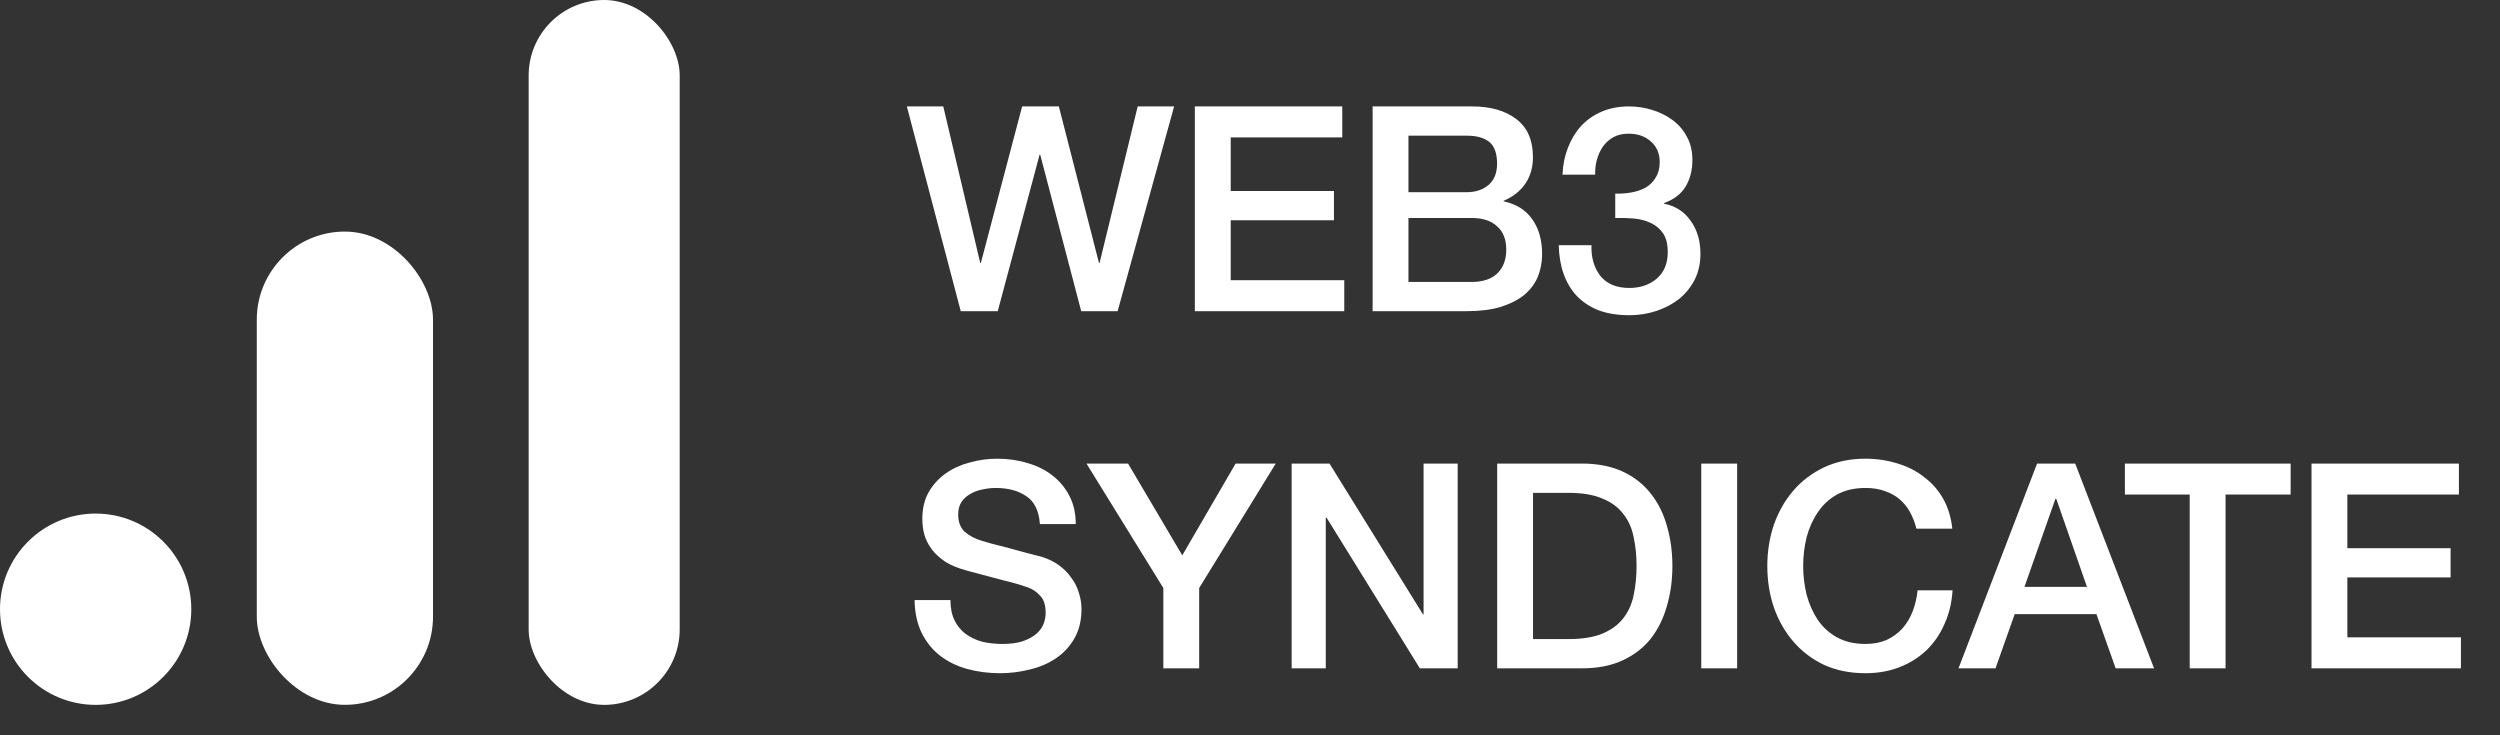
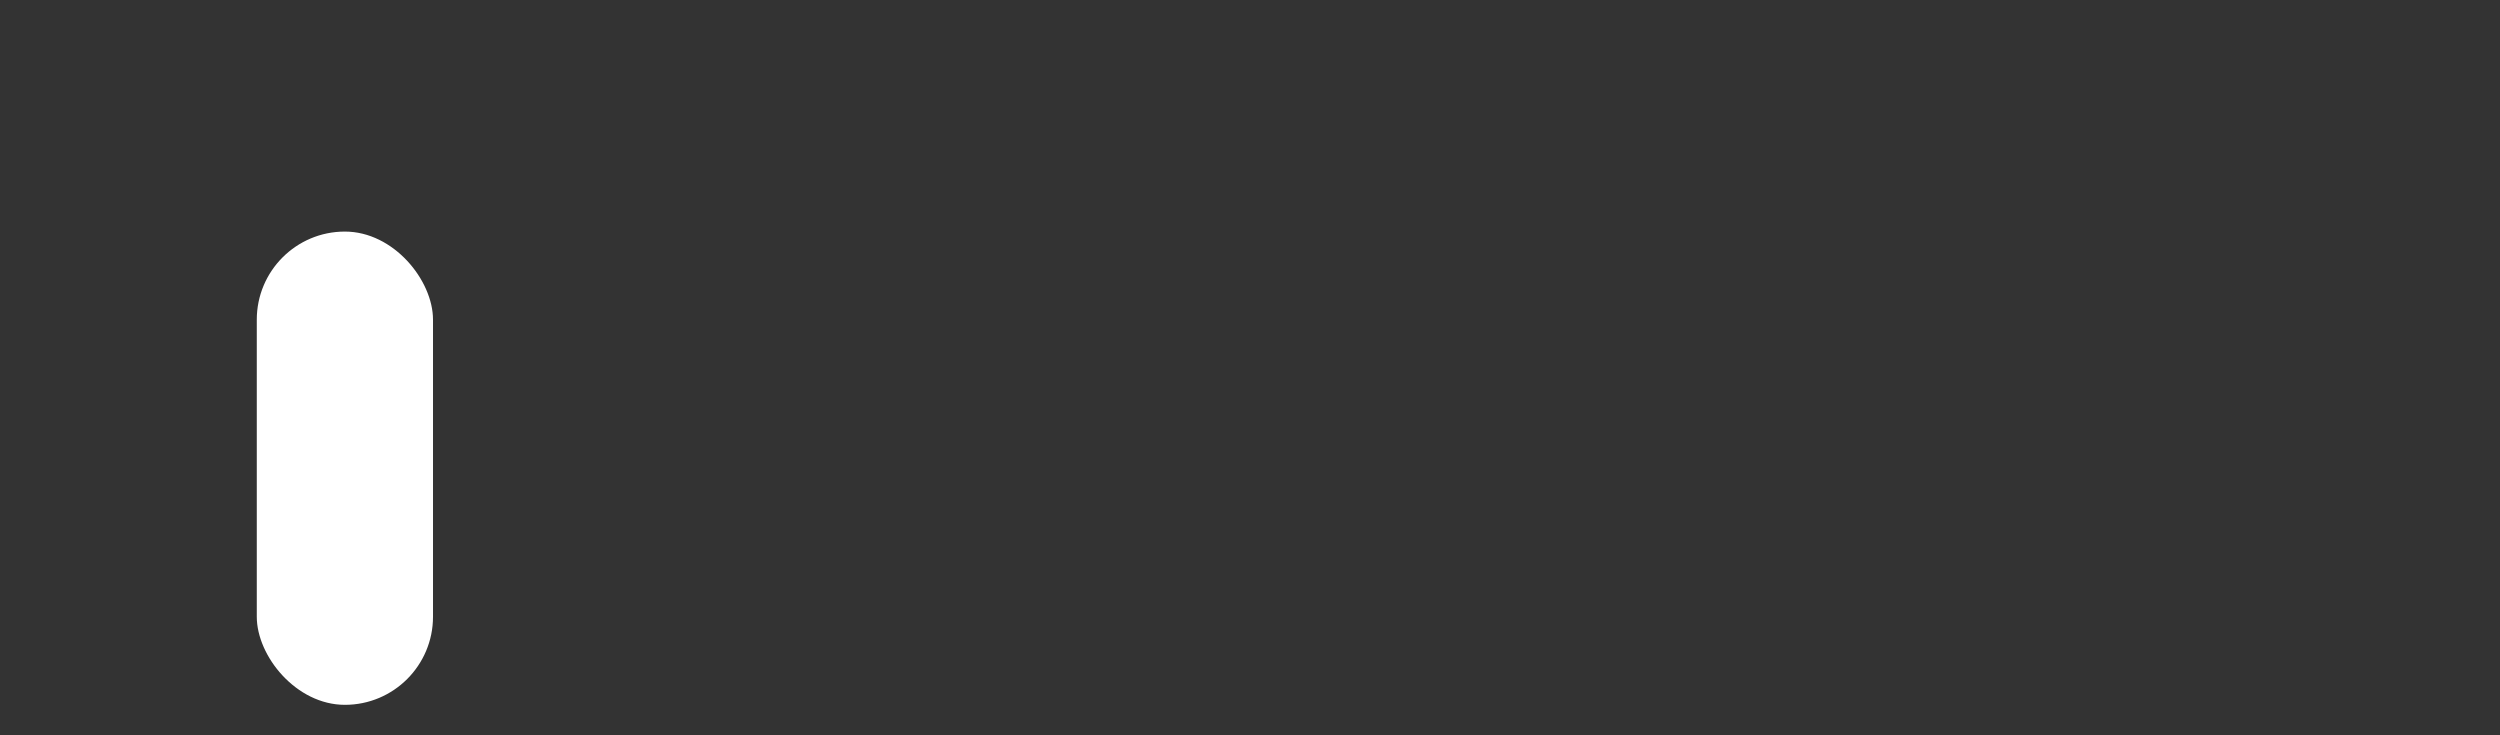
<svg xmlns="http://www.w3.org/2000/svg" width="119" height="35" viewBox="0 0 119 35" fill="none">
  <rect x="0" y="0" width="119" height="35" fill="#333333" stroke="none" />
-   <circle cx="4.553" cy="28.999" r="4.553" fill="white" />
  <rect x="12.223" y="11.023" width="8.388" height="22.527" rx="4.194" fill="white" />
-   <rect x="25.164" width="7.19" height="33.552" rx="3.595" fill="white" />
-   <path d="M43.166 5.066H44.9L46.66 12.519H46.688L48.653 5.066H50.401L52.312 12.519H52.339L54.154 5.066H55.888L53.199 14.812H51.465L49.513 7.359H49.486L47.493 14.812H45.732L43.166 5.066ZM56.875 5.066H63.892V6.54H58.582V9.093H63.496V10.485H58.582V13.338H63.987V14.812H56.875V5.066ZM67.043 9.148H69.828C70.237 9.148 70.579 9.034 70.852 8.806C71.125 8.57 71.261 8.233 71.261 7.796C71.261 7.305 71.138 6.959 70.893 6.759C70.647 6.559 70.292 6.459 69.828 6.459H67.043V9.148ZM65.337 5.066H70.074C70.947 5.066 71.648 5.266 72.176 5.667C72.704 6.067 72.968 6.672 72.968 7.482C72.968 7.974 72.845 8.397 72.599 8.752C72.362 9.098 72.021 9.366 71.575 9.557V9.584C72.176 9.712 72.631 9.998 72.94 10.444C73.25 10.881 73.404 11.432 73.404 12.096C73.404 12.478 73.336 12.838 73.2 13.175C73.063 13.502 72.849 13.789 72.558 14.034C72.267 14.271 71.894 14.462 71.439 14.608C70.984 14.744 70.442 14.812 69.814 14.812H65.337V5.066ZM67.043 13.42H70.06C70.579 13.42 70.979 13.288 71.261 13.024C71.552 12.751 71.698 12.369 71.698 11.878C71.698 11.395 71.552 11.027 71.261 10.772C70.979 10.508 70.579 10.376 70.06 10.376H67.043V13.42ZM76.886 9.216C77.141 9.225 77.396 9.207 77.651 9.161C77.906 9.116 78.133 9.038 78.333 8.929C78.534 8.811 78.693 8.652 78.811 8.451C78.939 8.251 79.002 8.006 79.002 7.714C79.002 7.305 78.861 6.977 78.579 6.732C78.306 6.486 77.951 6.363 77.514 6.363C77.241 6.363 77.005 6.418 76.805 6.527C76.604 6.636 76.436 6.786 76.299 6.977C76.172 7.159 76.077 7.369 76.013 7.605C75.949 7.833 75.922 8.069 75.931 8.315H74.375C74.393 7.851 74.48 7.423 74.634 7.032C74.789 6.631 74.998 6.286 75.262 5.994C75.535 5.703 75.863 5.476 76.245 5.312C76.627 5.148 77.059 5.066 77.542 5.066C77.915 5.066 78.279 5.121 78.634 5.23C78.998 5.339 79.321 5.498 79.603 5.708C79.894 5.917 80.126 6.186 80.299 6.513C80.472 6.832 80.558 7.2 80.558 7.619C80.558 8.101 80.449 8.524 80.231 8.888C80.012 9.243 79.671 9.503 79.207 9.666V9.694C79.753 9.803 80.176 10.076 80.477 10.513C80.786 10.94 80.941 11.464 80.941 12.082C80.941 12.537 80.85 12.947 80.668 13.311C80.486 13.666 80.24 13.971 79.93 14.226C79.621 14.471 79.262 14.662 78.852 14.799C78.443 14.935 78.01 15.004 77.555 15.004C77 15.004 76.513 14.926 76.095 14.771C75.685 14.608 75.339 14.38 75.057 14.089C74.784 13.798 74.575 13.447 74.429 13.038C74.284 12.629 74.207 12.173 74.197 11.673H75.754C75.735 12.255 75.876 12.742 76.177 13.133C76.486 13.516 76.946 13.707 77.555 13.707C78.074 13.707 78.506 13.561 78.852 13.27C79.207 12.97 79.385 12.547 79.385 12.001C79.385 11.627 79.312 11.332 79.166 11.113C79.02 10.895 78.829 10.731 78.593 10.622C78.356 10.504 78.088 10.431 77.787 10.403C77.496 10.376 77.196 10.367 76.886 10.376V9.216ZM45.241 28.564C45.241 28.937 45.304 29.255 45.432 29.519C45.559 29.783 45.737 30.002 45.964 30.174C46.192 30.338 46.451 30.461 46.742 30.543C47.043 30.616 47.366 30.652 47.711 30.652C48.084 30.652 48.403 30.611 48.667 30.529C48.931 30.438 49.145 30.325 49.309 30.188C49.472 30.052 49.591 29.897 49.663 29.724C49.736 29.542 49.773 29.36 49.773 29.178C49.773 28.805 49.686 28.532 49.513 28.359C49.349 28.177 49.167 28.05 48.967 27.977C48.621 27.849 48.217 27.731 47.752 27.622C47.297 27.504 46.733 27.353 46.06 27.171C45.641 27.062 45.291 26.921 45.009 26.748C44.736 26.566 44.517 26.366 44.353 26.148C44.19 25.929 44.071 25.697 43.999 25.451C43.935 25.206 43.903 24.956 43.903 24.701C43.903 24.209 44.003 23.786 44.203 23.431C44.413 23.067 44.686 22.767 45.022 22.53C45.359 22.294 45.741 22.121 46.169 22.012C46.597 21.893 47.029 21.834 47.466 21.834C47.975 21.834 48.453 21.902 48.899 22.039C49.354 22.166 49.75 22.362 50.087 22.626C50.432 22.89 50.705 23.217 50.906 23.609C51.106 23.991 51.206 24.437 51.206 24.946H49.5C49.454 24.319 49.24 23.877 48.858 23.622C48.476 23.358 47.989 23.227 47.398 23.227C47.197 23.227 46.992 23.249 46.783 23.295C46.574 23.331 46.383 23.399 46.21 23.5C46.037 23.59 45.891 23.718 45.773 23.882C45.664 24.046 45.609 24.25 45.609 24.496C45.609 24.842 45.714 25.115 45.923 25.315C46.142 25.506 46.424 25.652 46.77 25.752C46.806 25.761 46.947 25.802 47.193 25.875C47.447 25.938 47.73 26.011 48.039 26.093C48.348 26.175 48.649 26.257 48.94 26.339C49.24 26.412 49.454 26.466 49.581 26.503C49.9 26.603 50.178 26.739 50.414 26.912C50.651 27.085 50.846 27.285 51.001 27.513C51.165 27.731 51.283 27.968 51.356 28.223C51.438 28.477 51.479 28.732 51.479 28.987C51.479 29.533 51.365 30.002 51.138 30.393C50.919 30.775 50.628 31.089 50.264 31.335C49.9 31.58 49.486 31.758 49.022 31.867C48.558 31.985 48.084 32.045 47.602 32.045C47.047 32.045 46.524 31.976 46.032 31.84C45.541 31.703 45.113 31.494 44.749 31.212C44.385 30.93 44.094 30.57 43.876 30.134C43.657 29.688 43.544 29.164 43.534 28.564H45.241ZM55.375 27.99L51.717 22.066H53.696L56.276 26.434L58.815 22.066H60.726L57.081 27.99V31.812H55.375V27.99ZM61.483 22.066H63.285L67.735 29.246H67.762V22.066H69.386V31.812H67.585L63.148 24.646H63.107V31.812H61.483V22.066ZM71.266 22.066H75.306C76.052 22.066 76.699 22.194 77.245 22.448C77.791 22.703 78.237 23.054 78.582 23.5C78.928 23.936 79.183 24.45 79.347 25.042C79.52 25.634 79.606 26.266 79.606 26.939C79.606 27.613 79.52 28.245 79.347 28.837C79.183 29.428 78.928 29.947 78.582 30.393C78.237 30.83 77.791 31.175 77.245 31.43C76.699 31.685 76.052 31.812 75.306 31.812H71.266V22.066ZM72.972 30.42H74.651C75.315 30.42 75.857 30.334 76.275 30.161C76.703 29.979 77.035 29.733 77.272 29.424C77.518 29.105 77.681 28.737 77.763 28.318C77.854 27.89 77.9 27.431 77.9 26.939C77.9 26.448 77.854 25.993 77.763 25.574C77.681 25.147 77.518 24.778 77.272 24.469C77.035 24.15 76.703 23.904 76.275 23.732C75.857 23.549 75.315 23.459 74.651 23.459H72.972V30.42ZM80.98 22.066H82.687V31.812H80.98V22.066ZM91.222 25.165C91.15 24.883 91.05 24.623 90.922 24.387C90.795 24.15 90.631 23.945 90.431 23.773C90.231 23.6 89.994 23.468 89.721 23.377C89.457 23.276 89.148 23.227 88.793 23.227C88.274 23.227 87.824 23.331 87.441 23.54C87.068 23.75 86.763 24.032 86.527 24.387C86.29 24.733 86.113 25.128 85.994 25.574C85.885 26.02 85.831 26.475 85.831 26.939C85.831 27.404 85.885 27.858 85.994 28.304C86.113 28.75 86.29 29.151 86.527 29.506C86.763 29.851 87.068 30.129 87.441 30.338C87.824 30.548 88.274 30.652 88.793 30.652C89.175 30.652 89.512 30.588 89.803 30.461C90.094 30.325 90.344 30.143 90.554 29.915C90.763 29.678 90.927 29.405 91.045 29.096C91.163 28.787 91.241 28.454 91.277 28.1H92.942C92.906 28.682 92.779 29.214 92.56 29.697C92.351 30.179 92.064 30.598 91.7 30.953C91.336 31.298 90.909 31.567 90.417 31.758C89.926 31.949 89.384 32.045 88.793 32.045C88.065 32.045 87.409 31.913 86.827 31.649C86.254 31.376 85.767 31.007 85.367 30.543C84.966 30.079 84.657 29.538 84.438 28.919C84.229 28.3 84.124 27.64 84.124 26.939C84.124 26.248 84.229 25.593 84.438 24.974C84.657 24.355 84.966 23.813 85.367 23.349C85.767 22.885 86.254 22.517 86.827 22.244C87.409 21.971 88.065 21.834 88.793 21.834C89.339 21.834 89.853 21.912 90.335 22.066C90.817 22.212 91.241 22.43 91.605 22.721C91.978 23.003 92.278 23.349 92.506 23.759C92.733 24.168 92.874 24.637 92.929 25.165H91.222ZM96.965 22.066H98.78L102.534 31.812H100.705L99.79 29.233H95.9L94.986 31.812H93.225L96.965 22.066ZM96.364 27.936H99.34L97.879 23.745H97.838L96.364 27.936ZM101.145 22.066H109.034V23.54H105.936V31.812H104.23V23.54H101.145V22.066ZM110.028 22.066H117.044V23.54H111.734V26.093H116.648V27.485H111.734V30.338H117.14V31.812H110.028V22.066Z" fill="white" />
</svg>